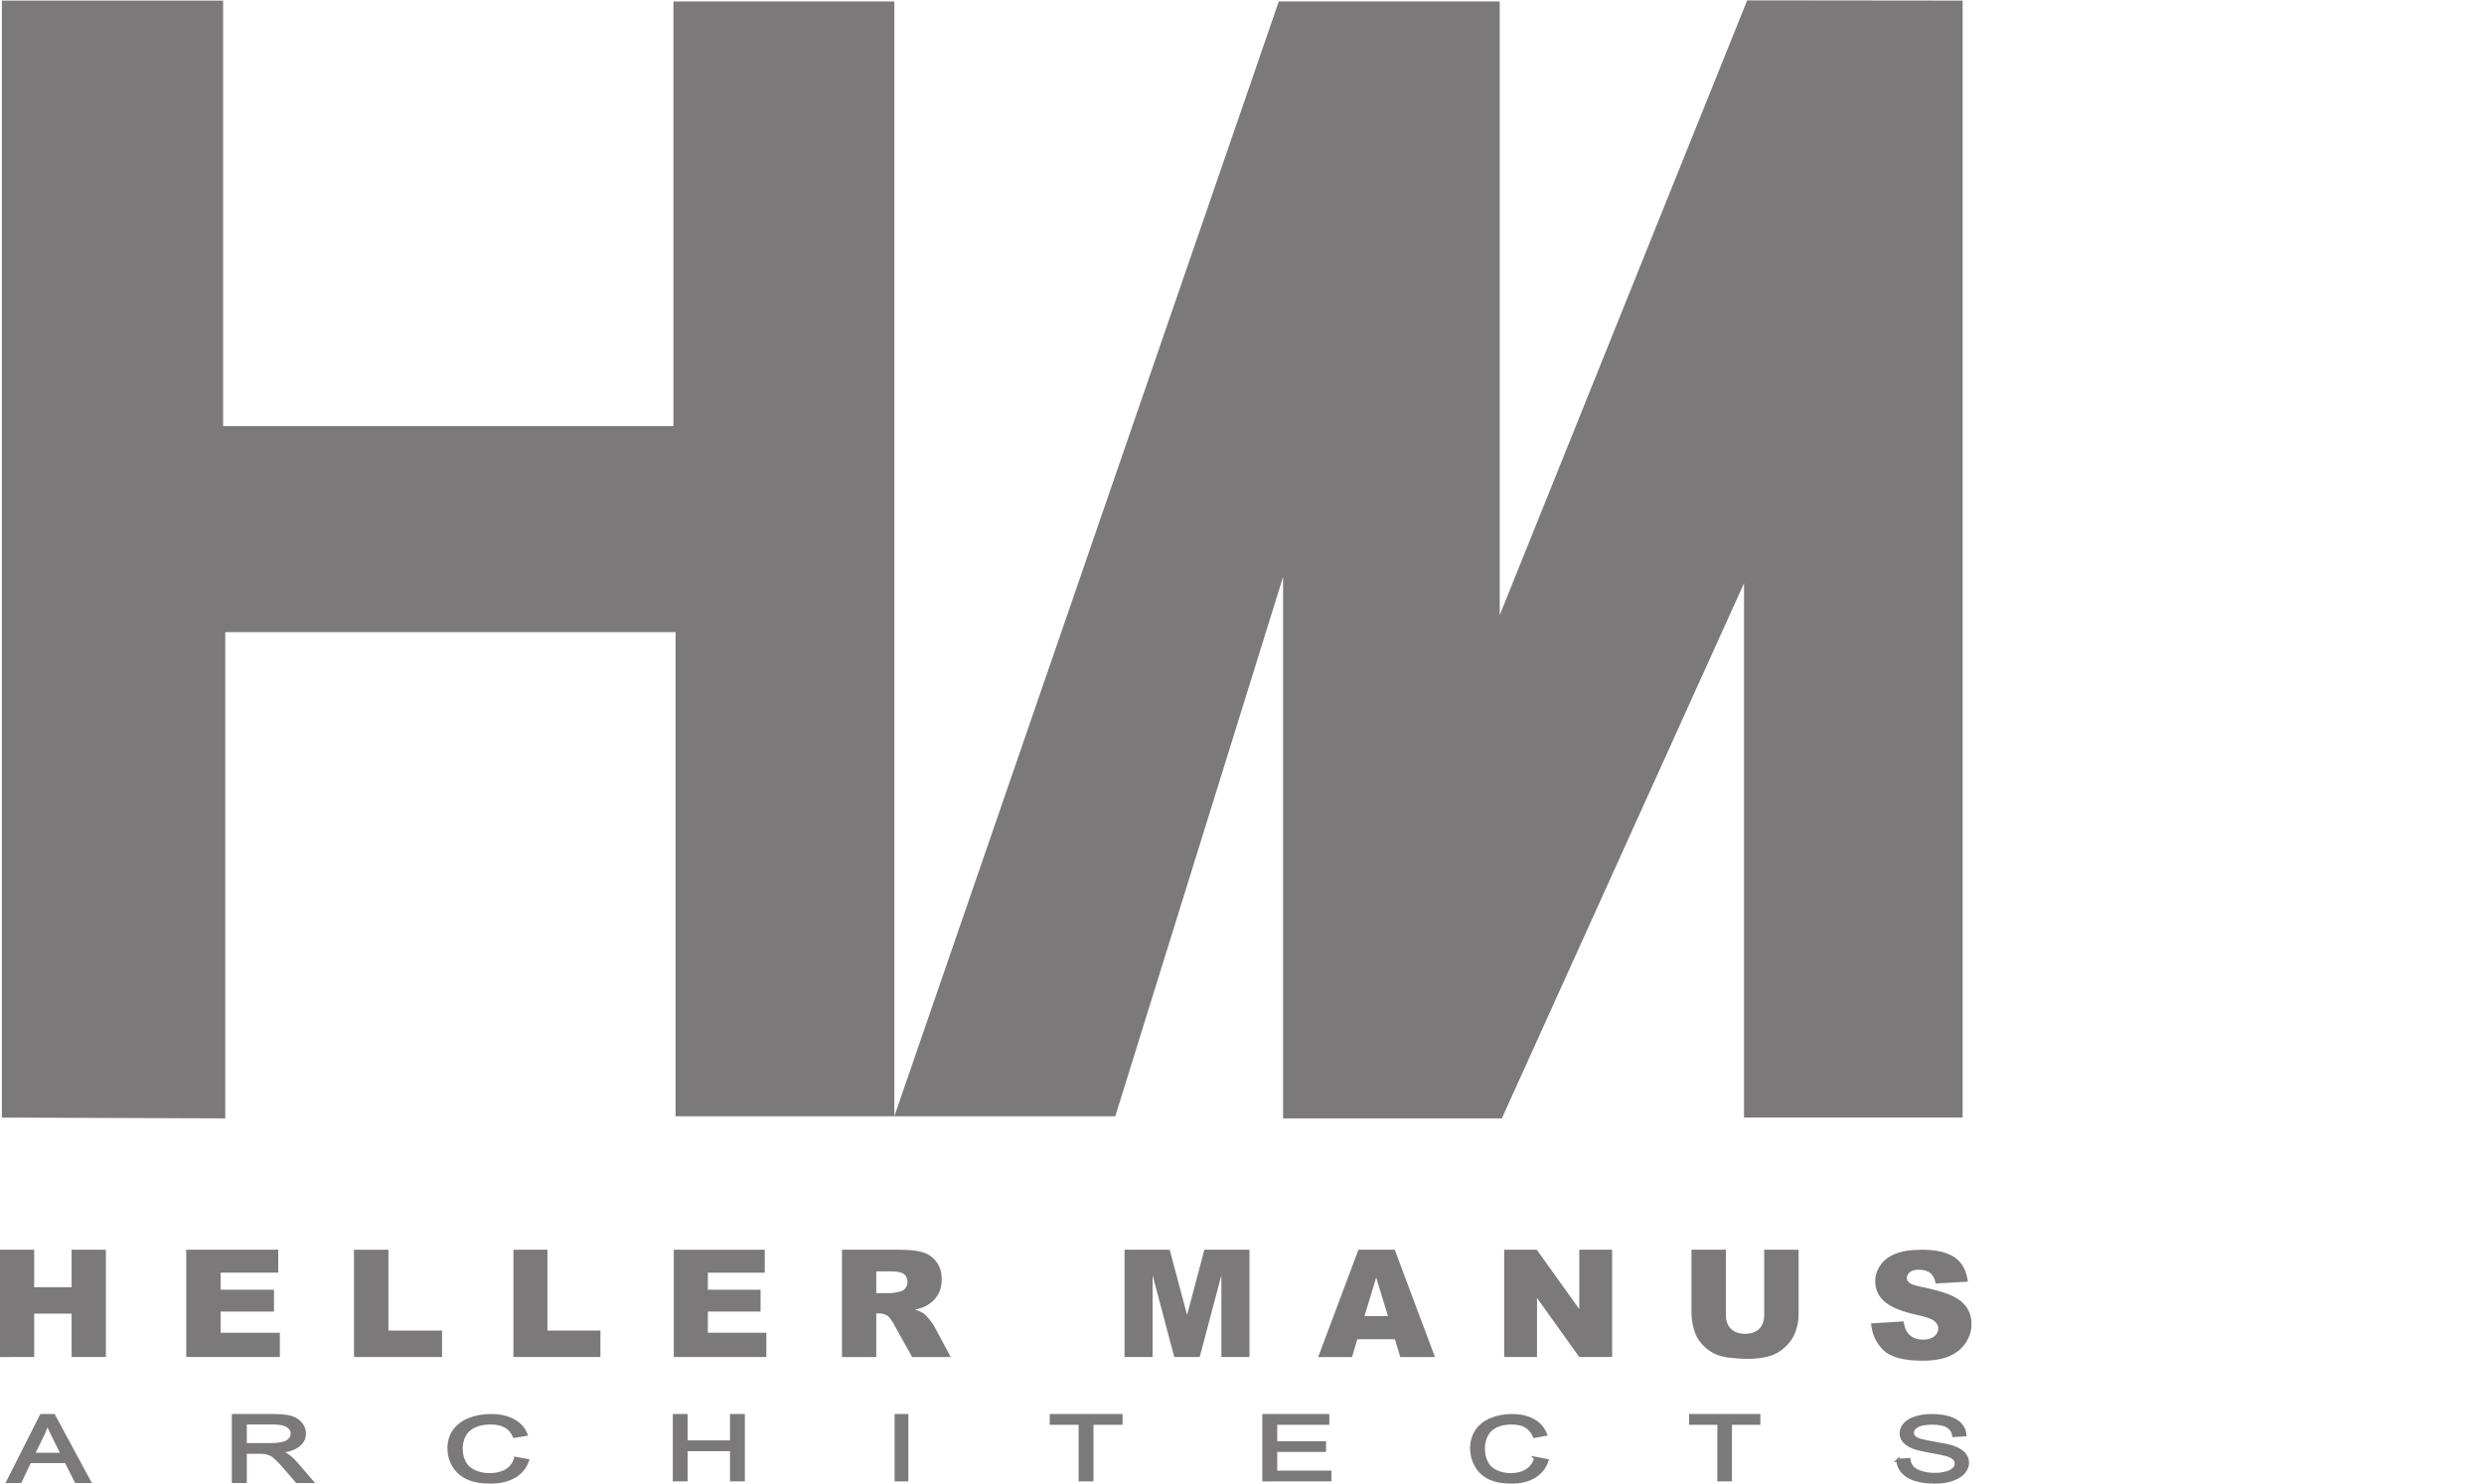
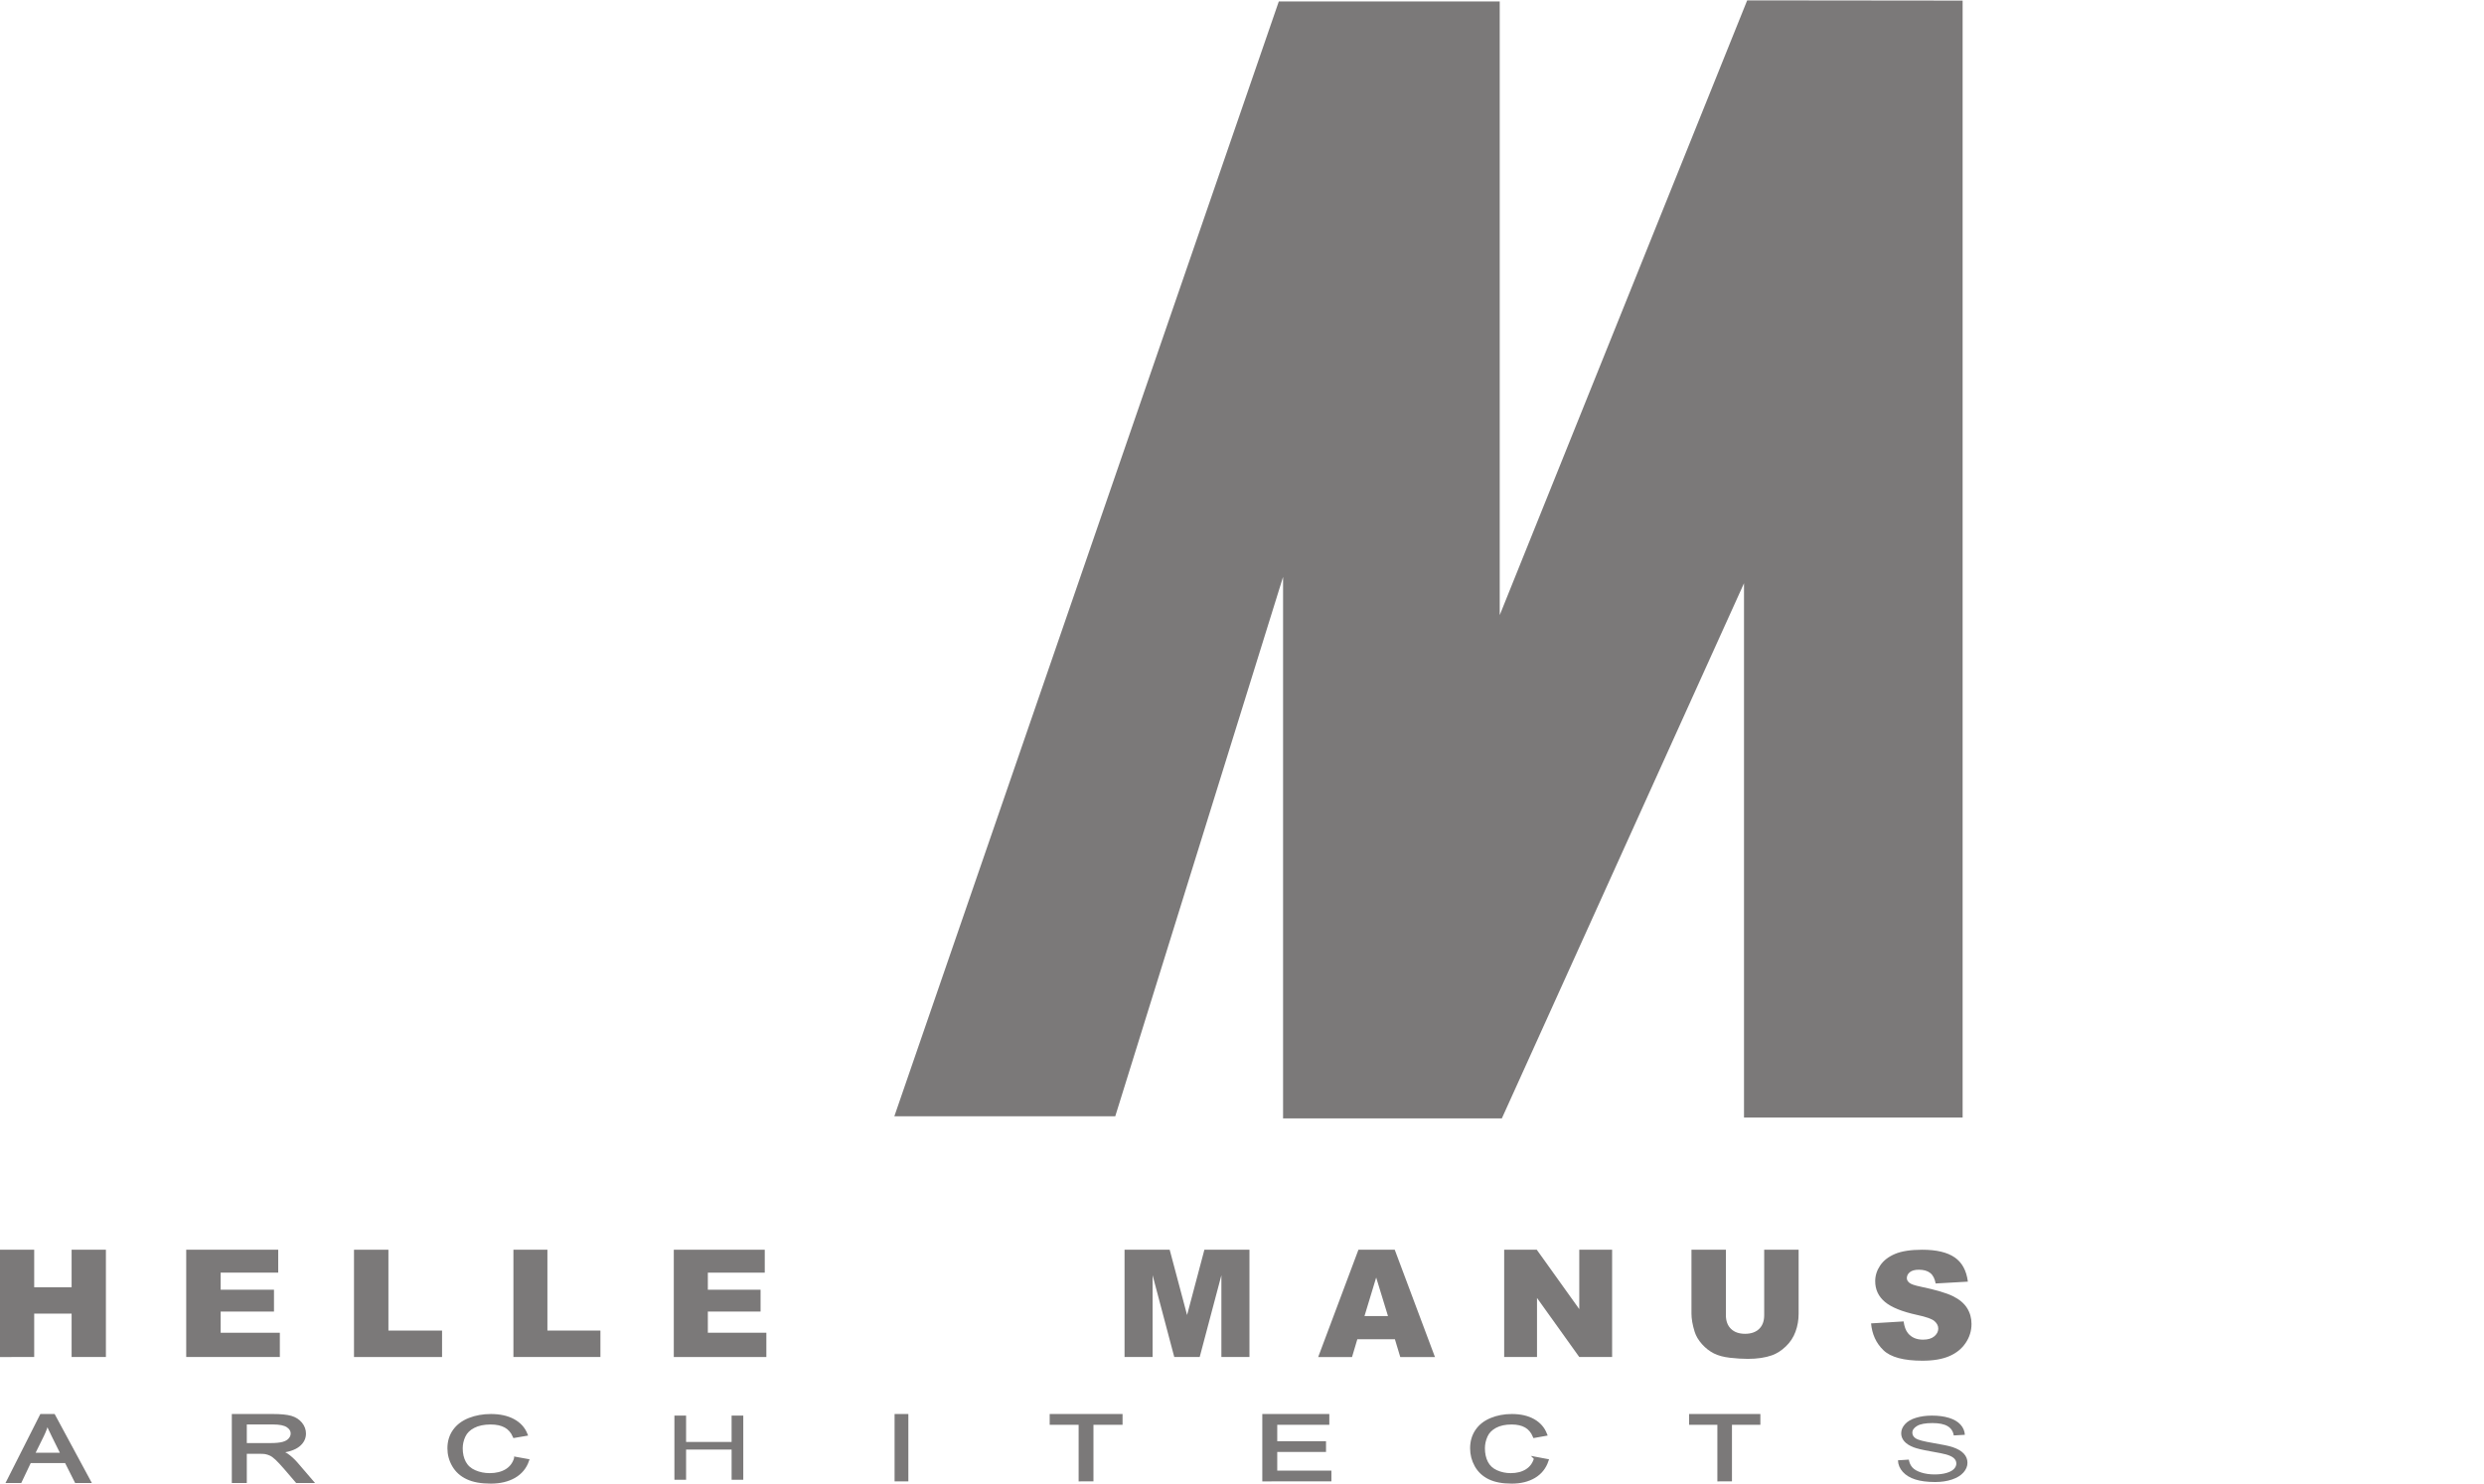
<svg xmlns="http://www.w3.org/2000/svg" viewBox="0 0 519.613 310.44" height="310.44" width="519.613" xml:space="preserve" id="svg2" version="1.1">
  <defs id="defs6" />
  <g transform="matrix(1.333,0,0,-1.333,0,310.44)" id="g10">
    <g transform="scale(0.1)" id="g12">
-       <path id="path14" style="fill:#7b7979;fill-opacity:1;fill-rule:nonzero;stroke:none" d="M 2.965,574.609 V 2327.95 H 350.145 v -667.97 h 706.665 v 666.66 h 346.67 V 576.641 H 1060.15 V 1336.64 H 353.48 V 573.309 l -350.515,1.3" />
      <path id="path16" style="fill:#7b7979;fill-opacity:1;fill-rule:nonzero;stroke:none" d="M 3079.89,2327.95 V 574.609 h -343.08 v 838.701 l -380,-840.001 H 2013.48 V 1423.31 L 1750.15,576.641 h -346.67 l 603.33,1749.999 h 346.67 v -963.33 l 388.33,965 338.08,-0.36" />
      <path id="path18" style="fill:#7b7979;fill-opacity:1;fill-rule:nonzero;stroke:none" d="M 51.887,45.941 H 97.969 L 83.832,74.488 C 79.481,83.148 76.246,90.309 74.125,95.871 72.406,89.281 69.965,82.711 66.801,76.191 Z M 12.676,3.5 64.867,106.762 H 84.262 L 139.941,3.5 H 119.438 L 103.711,34.75 H 46.633 L 31.781,3.5 H 12.676" />
      <path id="path20" style="fill:none;stroke:#7b7979;stroke-width:5;stroke-linecap:butt;stroke-linejoin:miter;stroke-miterlimit:4;stroke-dasharray:none;stroke-opacity:1" d="M 51.887,45.941 H 97.969 L 83.832,74.488 C 79.481,83.148 76.246,90.309 74.125,95.871 72.406,89.281 69.965,82.711 66.801,76.191 Z M 12.676,3.5 64.867,106.762 H 84.262 L 139.941,3.5 H 119.438 L 103.711,34.75 H 46.633 L 31.781,3.5 Z" />
      <path id="path22" style="fill:#7b7979;fill-opacity:1;fill-rule:nonzero;stroke:none" d="m 384.805,61.148 h 39.586 c 8.414,0 14.996,0.633 19.734,1.934 4.738,1.289 8.348,3.367 10.801,6.207 2.469,2.832 3.695,5.93 3.695,9.262 0,4.879 -2.387,8.898 -7.152,12.059 -4.781,3.141 -12.313,4.711 -22.621,4.711 H 384.805 Z M 366.277,3.5 v 103.262 h 61.813 c 12.402,0 21.836,-0.93 28.297,-2.762 6.457,-1.871 11.609,-5.141 15.476,-9.84 3.86,-4.699 5.789,-9.899 5.789,-15.602 0,-7.32 -3.199,-13.5 -9.593,-18.527 -6.395,-5.043 -16.262,-8.223 -29.618,-9.59 4.879,-1.723 8.59,-3.43 11.129,-5.133 5.387,-3.668 10.473,-8.238 15.258,-13.727 L 488.941,3.5 h -23.058 l -18.422,21.469 c -5.383,6.191 -9.809,10.93 -13.289,14.223 -3.488,3.269 -6.598,5.57 -9.352,6.898 -2.757,1.301 -5.558,2.211 -8.402,2.731 -2.094,0.32 -5.516,0.488 -10.262,0.488 H 384.805 V 3.5 h -18.528" />
      <path id="path24" style="fill:none;stroke:#7b7979;stroke-width:5;stroke-linecap:butt;stroke-linejoin:miter;stroke-miterlimit:4;stroke-dasharray:none;stroke-opacity:1" d="m 384.805,61.148 h 39.586 c 8.414,0 14.996,0.633 19.734,1.934 4.738,1.289 8.348,3.367 10.801,6.207 2.469,2.832 3.695,5.93 3.695,9.262 0,4.879 -2.387,8.898 -7.152,12.059 -4.781,3.141 -12.313,4.711 -22.621,4.711 H 384.805 Z M 366.277,3.5 v 103.262 h 61.813 c 12.402,0 21.836,-0.93 28.297,-2.762 6.457,-1.871 11.609,-5.141 15.476,-9.84 3.86,-4.699 5.789,-9.899 5.789,-15.602 0,-7.32 -3.199,-13.5 -9.593,-18.527 -6.395,-5.043 -16.262,-8.223 -29.618,-9.59 4.879,-1.723 8.59,-3.43 11.129,-5.133 5.387,-3.668 10.473,-8.238 15.258,-13.727 L 488.941,3.5 h -23.058 l -18.422,21.469 c -5.383,6.191 -9.809,10.93 -13.289,14.223 -3.488,3.269 -6.598,5.57 -9.352,6.898 -2.757,1.301 -5.558,2.211 -8.402,2.731 -2.094,0.32 -5.516,0.488 -10.262,0.488 H 384.805 V 3.5 Z" />
      <path id="path26" style="fill:#7b7979;fill-opacity:1;fill-rule:nonzero;stroke:none" d="m 809.23,39.582 18.504,-3.352 C 823.879,25.262 816.918,16.922 806.891,11.141 796.852,5.391 784.574,2.5 770.074,2.5 c -15.011,0 -27.226,2.219 -36.621,6.648 -9.398,4.422 -16.562,10.832 -21.473,19.223 -4.91,8.391 -7.367,17.398 -7.367,27.02 0,10.488 2.774,19.648 8.321,27.488 5.535,7.812 13.418,13.75 23.648,17.812 10.219,4.051 21.477,6.071 33.762,6.071 13.929,0 25.636,-2.571 35.14,-7.692 9.493,-5.148 16.102,-12.379 19.848,-21.68 l -18.137,-3.109 c -3.226,7.34 -7.914,12.688 -14.054,16.027 -6.137,3.34 -13.848,5 -23.161,5 -10.699,0 -19.644,-1.848 -26.82,-5.566 -7.191,-3.691 -12.242,-8.691 -15.156,-14.941 -2.91,-6.262 -4.359,-12.691 -4.359,-19.332 0,-8.57 1.71,-16.047 5.164,-22.449 3.453,-6.379 8.808,-11.16 16.089,-14.309 7.274,-3.172 15.145,-4.75 23.622,-4.75 10.312,0 19.043,2.148 26.183,6.461 7.152,4.32 11.985,10.699 14.527,19.16" />
      <path id="path28" style="fill:none;stroke:#7b7979;stroke-width:5;stroke-linecap:butt;stroke-linejoin:miter;stroke-miterlimit:4;stroke-dasharray:none;stroke-opacity:1" d="m 809.23,39.582 18.504,-3.352 C 823.879,25.262 816.918,16.922 806.891,11.141 796.852,5.391 784.574,2.5 770.074,2.5 c -15.011,0 -27.226,2.219 -36.621,6.648 -9.398,4.422 -16.562,10.832 -21.473,19.223 -4.91,8.391 -7.367,17.398 -7.367,27.02 0,10.488 2.774,19.648 8.321,27.488 5.535,7.812 13.418,13.75 23.648,17.812 10.219,4.051 21.477,6.071 33.762,6.071 13.929,0 25.636,-2.571 35.14,-7.692 9.493,-5.148 16.102,-12.379 19.848,-21.68 l -18.137,-3.109 c -3.226,7.34 -7.914,12.688 -14.054,16.027 -6.137,3.34 -13.848,5 -23.161,5 -10.699,0 -19.644,-1.848 -26.82,-5.566 -7.191,-3.691 -12.242,-8.691 -15.156,-14.941 -2.91,-6.262 -4.359,-12.691 -4.359,-19.332 0,-8.57 1.71,-16.047 5.164,-22.449 3.453,-6.379 8.808,-11.16 16.089,-14.309 7.274,-3.172 15.145,-4.75 23.622,-4.75 10.312,0 19.043,2.148 26.183,6.461 7.152,4.32 11.985,10.699 14.527,19.16 z" />
      <path id="path30" style="fill:#7b7979;fill-opacity:1;fill-rule:nonzero;stroke:none" d="m 1058.33,6 v 100.762 h 18.33 V 65.371 h 71.42 v 41.391 h 18.33 V 6 h -18.33 v 47.449 h -71.42 V 6 h -18.33" />
-       <path id="path32" style="fill:none;stroke:#7b7979;stroke-width:5;stroke-linecap:butt;stroke-linejoin:miter;stroke-miterlimit:4;stroke-dasharray:none;stroke-opacity:1" d="m 1058.33,6 v 100.762 h 18.33 V 65.371 h 71.42 v 41.391 h 18.33 V 6 h -18.33 v 47.449 h -71.42 V 6 Z" />
      <path id="path34" style="fill:#7b7979;fill-opacity:1;fill-rule:nonzero;stroke:none" d="m 1406.34,6 h 16.629 V 106.762 H 1406.34 Z" />
      <path id="path36" style="fill:none;stroke:#7b7979;stroke-width:5;stroke-linecap:butt;stroke-linejoin:miter;stroke-miterlimit:4;stroke-dasharray:none;stroke-opacity:1" d="m 1406.34,6 h 16.629 V 106.762 H 1406.34 Z" />
      <path id="path38" style="fill:#7b7979;fill-opacity:1;fill-rule:nonzero;stroke:none" d="m 1695.16,6 v 88.859 h -45.42 V 106.762 H 1759.1 V 94.859 h -45.67 V 6 h -18.27" />
      <path id="path40" style="fill:none;stroke:#7b7979;stroke-width:5;stroke-linecap:butt;stroke-linejoin:miter;stroke-miterlimit:4;stroke-dasharray:none;stroke-opacity:1" d="m 1695.16,6 v 88.859 h -45.42 V 106.762 H 1759.1 V 94.859 h -45.67 V 6 Z" />
      <path id="path42" style="fill:#7b7979;fill-opacity:1;fill-rule:nonzero;stroke:none" d="m 1983.39,6 v 100.762 h 100.18 V 94.859 h -81.73 V 64.082 h 76.55 V 52.172 h -76.55 V 17.91 h 84.99 V 6 h -103.44" />
      <path id="path44" style="fill:none;stroke:#7b7979;stroke-width:5;stroke-linecap:butt;stroke-linejoin:miter;stroke-miterlimit:4;stroke-dasharray:none;stroke-opacity:1" d="m 1983.39,6 v 100.762 h 100.18 V 94.859 h -81.73 V 64.082 h 76.55 V 52.172 h -76.55 V 17.91 h 84.99 V 6 Z" />
      <path id="path46" style="fill:#7b7979;fill-opacity:1;fill-rule:nonzero;stroke:none" d="m 2409.84,39.582 17.77,-3.352 c -3.71,-10.969 -10.36,-19.309 -20,-25.09 C 2397.95,5.391 2386.2,2.5 2372.3,2.5 c -14.4,0 -26.12,2.219 -35.16,6.648 -9.01,4.422 -15.89,10.832 -20.6,19.223 -4.7,8.391 -7.05,17.398 -7.05,27.02 0,10.488 2.66,19.648 7.97,27.488 5.31,7.812 12.86,13.75 22.68,17.812 9.83,4.051 20.63,6.071 32.39,6.071 13.37,0 24.61,-2.571 33.72,-7.692 9.1,-5.148 15.44,-12.379 19.05,-21.68 l -17.39,-3.109 c -3.09,7.34 -7.59,12.688 -13.48,16.027 -5.92,3.34 -13.3,5 -22.23,5 -10.28,0 -18.86,-1.848 -25.76,-5.566 -6.87,-3.691 -11.74,-8.691 -14.51,-14.941 -2.79,-6.262 -4.19,-12.691 -4.19,-19.332 0,-8.57 1.67,-16.047 4.96,-22.449 3.31,-6.379 8.45,-11.16 15.43,-14.309 6.99,-3.172 14.54,-4.75 22.68,-4.75 9.88,0 18.24,2.148 25.1,6.461 6.87,4.32 11.5,10.699 13.93,19.16" />
      <path id="path48" style="fill:none;stroke:#7b7979;stroke-width:5;stroke-linecap:butt;stroke-linejoin:miter;stroke-miterlimit:4;stroke-dasharray:none;stroke-opacity:1" d="m 2409.84,39.582 17.77,-3.352 c -3.71,-10.969 -10.36,-19.309 -20,-25.09 C 2397.95,5.391 2386.2,2.5 2372.3,2.5 c -14.4,0 -26.12,2.219 -35.16,6.648 -9.01,4.422 -15.89,10.832 -20.6,19.223 -4.7,8.391 -7.05,17.398 -7.05,27.02 0,10.488 2.66,19.648 7.97,27.488 5.31,7.812 12.86,13.75 22.68,17.812 9.83,4.051 20.63,6.071 32.39,6.071 13.37,0 24.61,-2.571 33.72,-7.692 9.1,-5.148 15.44,-12.379 19.05,-21.68 l -17.39,-3.109 c -3.09,7.34 -7.59,12.688 -13.48,16.027 -5.92,3.34 -13.3,5 -22.23,5 -10.28,0 -18.86,-1.848 -25.76,-5.566 -6.87,-3.691 -11.74,-8.691 -14.51,-14.941 -2.79,-6.262 -4.19,-12.691 -4.19,-19.332 0,-8.57 1.67,-16.047 4.96,-22.449 3.31,-6.379 8.45,-11.16 15.43,-14.309 6.99,-3.172 14.54,-4.75 22.68,-4.75 9.88,0 18.24,2.148 25.1,6.461 6.87,4.32 11.5,10.699 13.93,19.16 z" />
      <path id="path50" style="fill:#7b7979;fill-opacity:1;fill-rule:nonzero;stroke:none" d="m 2697.52,6 v 88.859 h -44.36 V 106.762 H 2760 V 94.859 h -44.58 V 6 h -17.9" />
      <path id="path52" style="fill:none;stroke:#7b7979;stroke-width:5;stroke-linecap:butt;stroke-linejoin:miter;stroke-miterlimit:4;stroke-dasharray:none;stroke-opacity:1" d="m 2697.52,6 v 88.859 h -44.36 V 106.762 H 2760 V 94.859 h -44.58 V 6 Z" />
      <path id="path54" style="fill:#7b7979;fill-opacity:1;fill-rule:nonzero;stroke:none" d="m 2978.41,36.59 17.06,1.09 c 0.83,-5.031 2.72,-9.18 5.69,-12.418 2.95,-3.242 7.55,-5.851 13.81,-7.84 6.22,-2 13.23,-3 21.01,-3 6.95,0 13.07,0.758 18.37,2.269 5.3,1.527 9.23,3.59 11.84,6.219 2.58,2.648 3.84,5.519 3.84,8.66 0,3.16 -1.23,5.91 -3.78,8.289 -2.51,2.359 -6.63,4.332 -12.4,5.973 -3.67,1.039 -11.79,2.68 -24.43,4.906 -12.59,2.211 -21.4,4.32 -26.47,6.293 -6.54,2.527 -11.39,5.648 -14.62,9.379 -3.21,3.738 -4.83,7.93 -4.83,12.57 0,5.09 1.99,9.84 5.92,14.27 3.93,4.422 9.69,7.781 17.24,10.07 7.51,2.301 15.92,3.442 25.15,3.442 10.21,0 19.16,-1.192 26.94,-3.614 7.74,-2.41 13.73,-5.949 17.92,-10.636 4.16,-4.66 6.43,-9.973 6.73,-15.891 l -17.45,-1 c -0.94,6.41 -4.1,11.238 -9.51,14.508 -5.41,3.262 -13.36,4.902 -23.92,4.902 -10.99,0 -18.98,-1.473 -24.01,-4.422 -5.02,-2.969 -7.52,-6.539 -7.52,-10.711 0,-3.629 1.8,-6.598 5.32,-8.957 3.51,-2.332 12.64,-4.75 27.37,-7.203 14.79,-2.449 24.9,-4.59 30.42,-6.418 7.99,-2.719 13.89,-6.121 17.69,-10.27 3.83,-4.172 5.71,-8.949 5.71,-14.352 0,-5.359 -2.07,-10.41 -6.25,-15.18 -4.17,-4.719 -10.18,-8.418 -17.98,-11.051 C 3055.46,3.82 3046.63,2.5 3036.84,2.5 c -12.4,0 -22.79,1.34 -31.17,4 -8.38,2.648 -14.96,6.641 -19.73,11.98 -4.77,5.351 -7.27,11.371 -7.53,18.109" />
-       <path id="path56" style="fill:none;stroke:#7b7979;stroke-width:5;stroke-linecap:butt;stroke-linejoin:miter;stroke-miterlimit:4;stroke-dasharray:none;stroke-opacity:1" d="m 2978.41,36.59 17.06,1.09 c 0.83,-5.031 2.72,-9.18 5.69,-12.418 2.95,-3.242 7.55,-5.851 13.81,-7.84 6.22,-2 13.23,-3 21.01,-3 6.95,0 13.07,0.758 18.37,2.269 5.3,1.527 9.23,3.59 11.84,6.219 2.58,2.648 3.84,5.519 3.84,8.66 0,3.16 -1.23,5.91 -3.78,8.289 -2.51,2.359 -6.63,4.332 -12.4,5.973 -3.67,1.039 -11.79,2.68 -24.43,4.906 -12.59,2.211 -21.4,4.32 -26.47,6.293 -6.54,2.527 -11.39,5.648 -14.62,9.379 -3.21,3.738 -4.83,7.93 -4.83,12.57 0,5.09 1.99,9.84 5.92,14.27 3.93,4.422 9.69,7.781 17.24,10.07 7.51,2.301 15.92,3.442 25.15,3.442 10.21,0 19.16,-1.192 26.94,-3.614 7.74,-2.41 13.73,-5.949 17.92,-10.636 4.16,-4.66 6.43,-9.973 6.73,-15.891 l -17.45,-1 c -0.94,6.41 -4.1,11.238 -9.51,14.508 -5.41,3.262 -13.36,4.902 -23.92,4.902 -10.99,0 -18.98,-1.473 -24.01,-4.422 -5.02,-2.969 -7.52,-6.539 -7.52,-10.711 0,-3.629 1.8,-6.598 5.32,-8.957 3.51,-2.332 12.64,-4.75 27.37,-7.203 14.79,-2.449 24.9,-4.59 30.42,-6.418 7.99,-2.719 13.89,-6.121 17.69,-10.27 3.83,-4.172 5.71,-8.949 5.71,-14.352 0,-5.359 -2.07,-10.41 -6.25,-15.18 -4.17,-4.719 -10.18,-8.418 -17.98,-11.051 C 3055.46,3.82 3046.63,2.5 3036.84,2.5 c -12.4,0 -22.79,1.34 -31.17,4 -8.38,2.648 -14.96,6.641 -19.73,11.98 -4.77,5.351 -7.27,11.371 -7.53,18.109 z" />
      <path id="path58" style="fill:#7b7979;fill-opacity:1;fill-rule:nonzero;stroke:none" d="m 0,367.129 h 53.66 v -58.93 h 58.711 v 58.93 h 53.824 v -168.41 h -53.824 v 68.14 H 53.66 v -68.14 H 0 v 168.41" />
      <path id="path60" style="fill:#7b7979;fill-opacity:1;fill-rule:nonzero;stroke:none" d="M 292.227,367.129 H 436.609 V 331.148 H 346.27 v -26.789 h 83.687 V 270.082 H 346.27 v -33.23 h 92.875 V 198.719 H 292.227 v 168.41" />
      <path id="path62" style="fill:#7b7979;fill-opacity:1;fill-rule:nonzero;stroke:none" d="m 555.527,367.129 h 54.004 V 240.23 h 84.18 V 198.719 H 555.527 v 168.41" />
      <path id="path64" style="fill:#7b7979;fill-opacity:1;fill-rule:nonzero;stroke:none" d="m 805.691,367.129 h 53.356 V 240.23 h 83.164 v -41.511 h -136.52 v 168.41" />
      <path id="path66" style="fill:#7b7979;fill-opacity:1;fill-rule:nonzero;stroke:none" d="m 1057.37,367.129 h 142.74 v -35.981 h -89.31 v -26.789 h 82.73 v -34.277 h -82.73 v -33.23 h 91.82 v -38.133 h -145.25 v 168.41" />
-       <path id="path68" style="fill:#7b7979;fill-opacity:1;fill-rule:nonzero;stroke:none" d="m 1375.07,299 h 22.68 c 2.45,0 7.21,0.77 14.25,2.301 3.56,0.687 6.46,2.429 8.73,5.258 2.25,2.839 3.38,6.082 3.38,9.73 0,5.422 -1.78,9.59 -5.35,12.481 -3.55,2.921 -10.25,4.371 -20.05,4.371 h -23.64 z m -53.78,-100.281 v 168.41 h 89.36 c 16.58,0 29.24,-1.379 38,-4.129 8.75,-2.762 15.82,-7.859 21.18,-15.32 5.38,-7.461 8.06,-16.559 8.06,-27.27 0,-9.32 -2.06,-17.371 -6.18,-24.148 -4.12,-6.762 -9.78,-12.274 -16.98,-16.473 -4.6,-2.68 -10.9,-4.891 -18.89,-6.641 6.37,-2.078 11.01,-4.168 13.93,-6.238 1.96,-1.398 4.81,-4.359 8.55,-8.91 3.75,-4.531 6.23,-8.02 7.49,-10.488 l 26.11,-48.793 h -60.52 l -28.71,51.531 c -3.64,6.672 -6.88,11.012 -9.72,13 -3.88,2.609 -8.27,3.91 -13.17,3.91 h -4.73 v -68.441 h -53.78" />
      <path id="path70" style="fill:#7b7979;fill-opacity:1;fill-rule:nonzero;stroke:none" d="m 1764.72,367.129 h 70.83 l 27.3,-102.5 27.17,102.5 h 70.73 v -168.41 h -44.06 v 128.383 l -34.04,-128.383 h -39.9 l -34,128.383 V 198.719 h -44.03 v 168.41" />
      <path id="path72" style="fill:#7b7979;fill-opacity:1;fill-rule:nonzero;stroke:none" d="m 2178.12,263.031 -18.52,60.481 -18.35,-60.481 z m 10.86,-36.429 h -58.97 l -8.3,-27.883 h -53.1 l 63.14,168.41 h 56.98 l 63.1,-168.41 h -54.43 l -8.42,27.883" />
      <path id="path74" style="fill:#7b7979;fill-opacity:1;fill-rule:nonzero;stroke:none" d="m 2360.46,367.129 h 51.16 l 66.69,-93.219 v 93.219 h 51.54 v -168.41 h -51.54 l -66.33,92.722 v -92.722 h -51.52 v 168.41" />
      <path id="path76" style="fill:#7b7979;fill-opacity:1;fill-rule:nonzero;stroke:none" d="m 2768.5,367.129 h 54.03 V 266.77 c 0,-9.93 -1.6,-19.321 -4.86,-28.168 -3.23,-8.852 -8.27,-16.59 -15.18,-23.204 -6.93,-6.628 -14.15,-11.257 -21.73,-13.949 -10.53,-3.75 -23.19,-5.629 -37.95,-5.629 -8.52,0 -17.85,0.59 -27.94,1.719 -10.09,1.152 -18.56,3.43 -25.32,6.84 -6.8,3.41 -12.98,8.242 -18.64,14.519 -5.58,6.282 -9.45,12.743 -11.53,19.411 -3.33,10.711 -5.02,20.211 -5.02,28.461 v 100.359 h 54.03 V 264.422 c 0,-9.172 2.67,-16.34 7.98,-21.512 5.32,-5.148 12.71,-7.738 22.15,-7.738 9.34,0 16.68,2.547 21.98,7.637 5.33,5.082 8,12.273 8,21.613 v 102.707" />
      <path id="path78" style="fill:#7b7979;fill-opacity:1;fill-rule:nonzero;stroke:none" d="m 2936.21,251.512 51.07,3.109 c 1.1,-8.039 3.35,-14.18 6.76,-18.402 5.53,-6.821 13.41,-10.227 23.7,-10.227 7.67,0 13.55,1.738 17.68,5.227 4.16,3.48 6.25,7.531 6.25,12.133 0,4.359 -1.99,8.277 -5.92,11.718 -3.96,3.442 -13.11,6.7 -27.49,9.762 -23.54,5.137 -40.34,11.957 -50.39,20.477 -10.1,8.492 -15.17,19.332 -15.17,32.531 0,8.648 2.58,16.808 7.76,24.531 5.17,7.699 12.95,13.77 23.34,18.168 10.39,4.41 24.63,6.59 42.75,6.59 22.19,0 39.13,-3.981 50.79,-11.969 11.66,-8 18.59,-20.719 20.79,-38.129 l -50.59,-2.883 c -1.32,7.551 -4.17,13.043 -8.46,16.461 -4.32,3.422 -10.28,5.141 -17.87,5.141 -6.26,0 -10.96,-1.281 -14.13,-3.84 -3.17,-2.578 -4.74,-5.711 -4.74,-9.39 0,-2.668 1.29,-5.079 3.91,-7.211 2.54,-2.25 8.56,-4.289 18.04,-6.219 23.48,-4.918 40.29,-9.871 50.44,-14.899 10.15,-5.011 17.53,-11.23 22.17,-18.66 4.65,-7.422 6.94,-15.75 6.94,-24.929 0,-10.793 -3.08,-20.762 -9.26,-29.872 -6.15,-9.121 -14.76,-16.031 -25.83,-20.75 -11.06,-4.71 -25,-7.058 -41.84,-7.058 -29.55,0 -50,5.519 -61.38,16.558 -11.39,11.008 -17.81,25.04 -19.32,42.032" />
    </g>
  </g>
</svg>